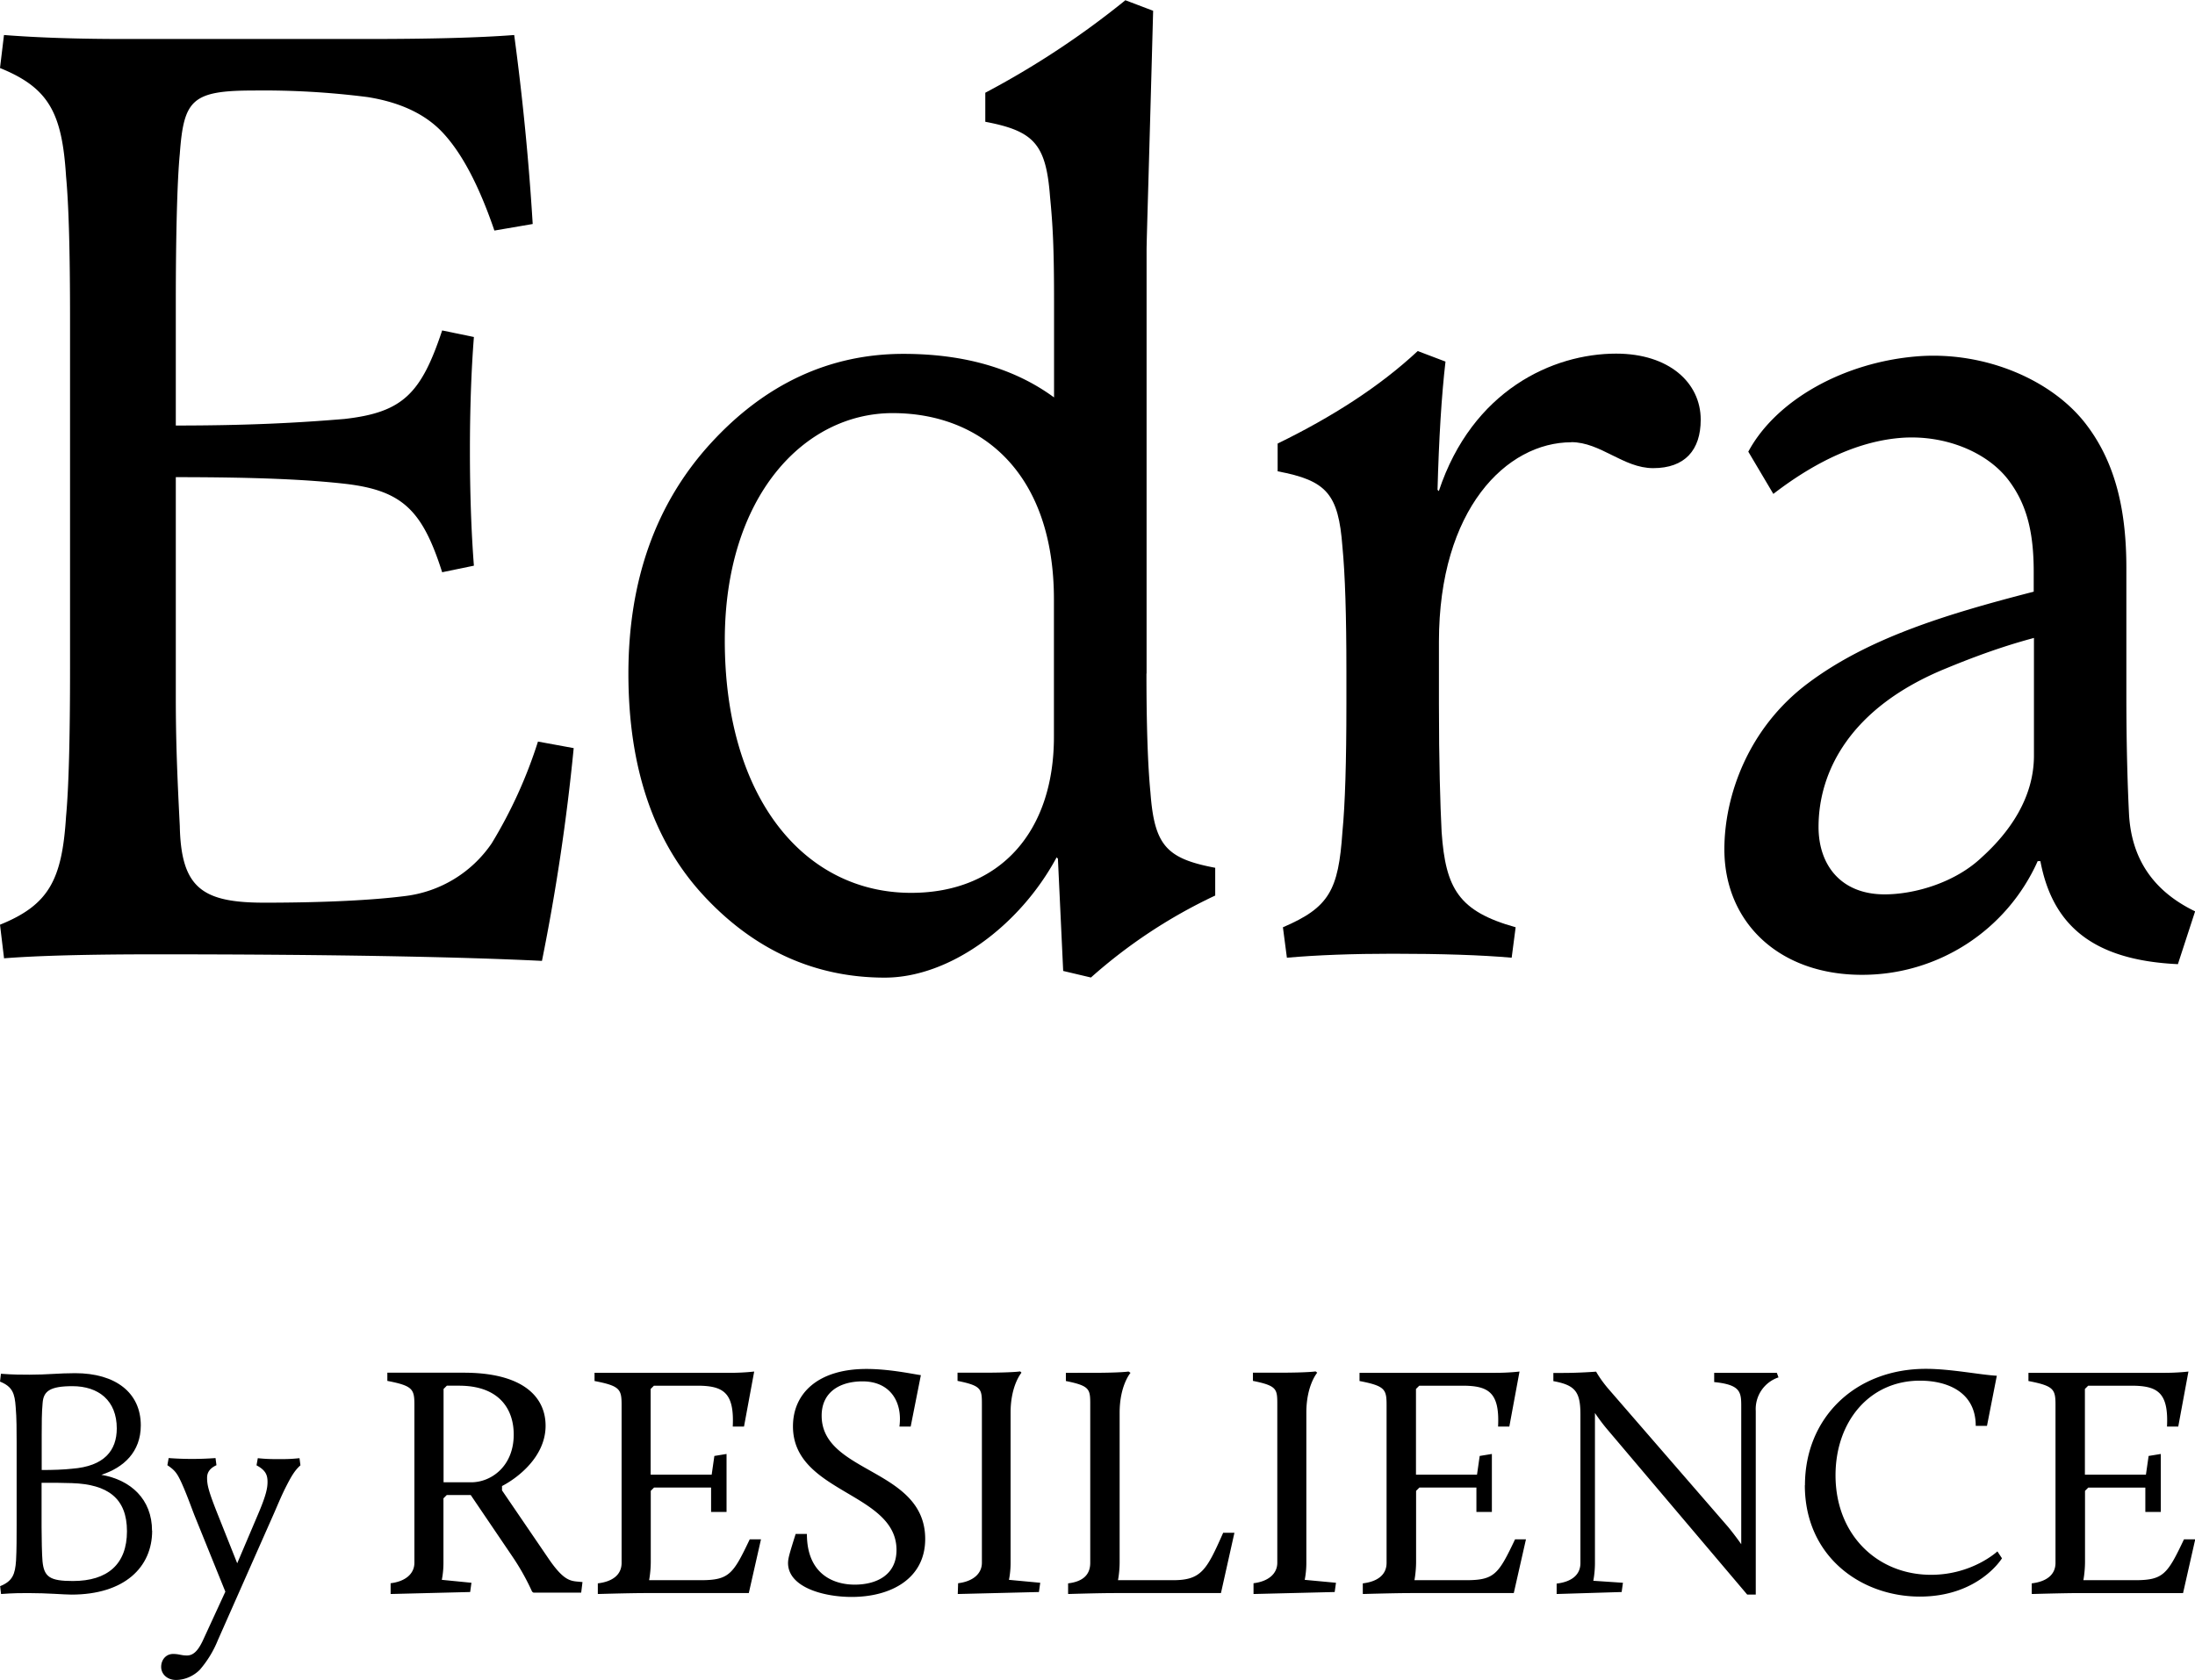
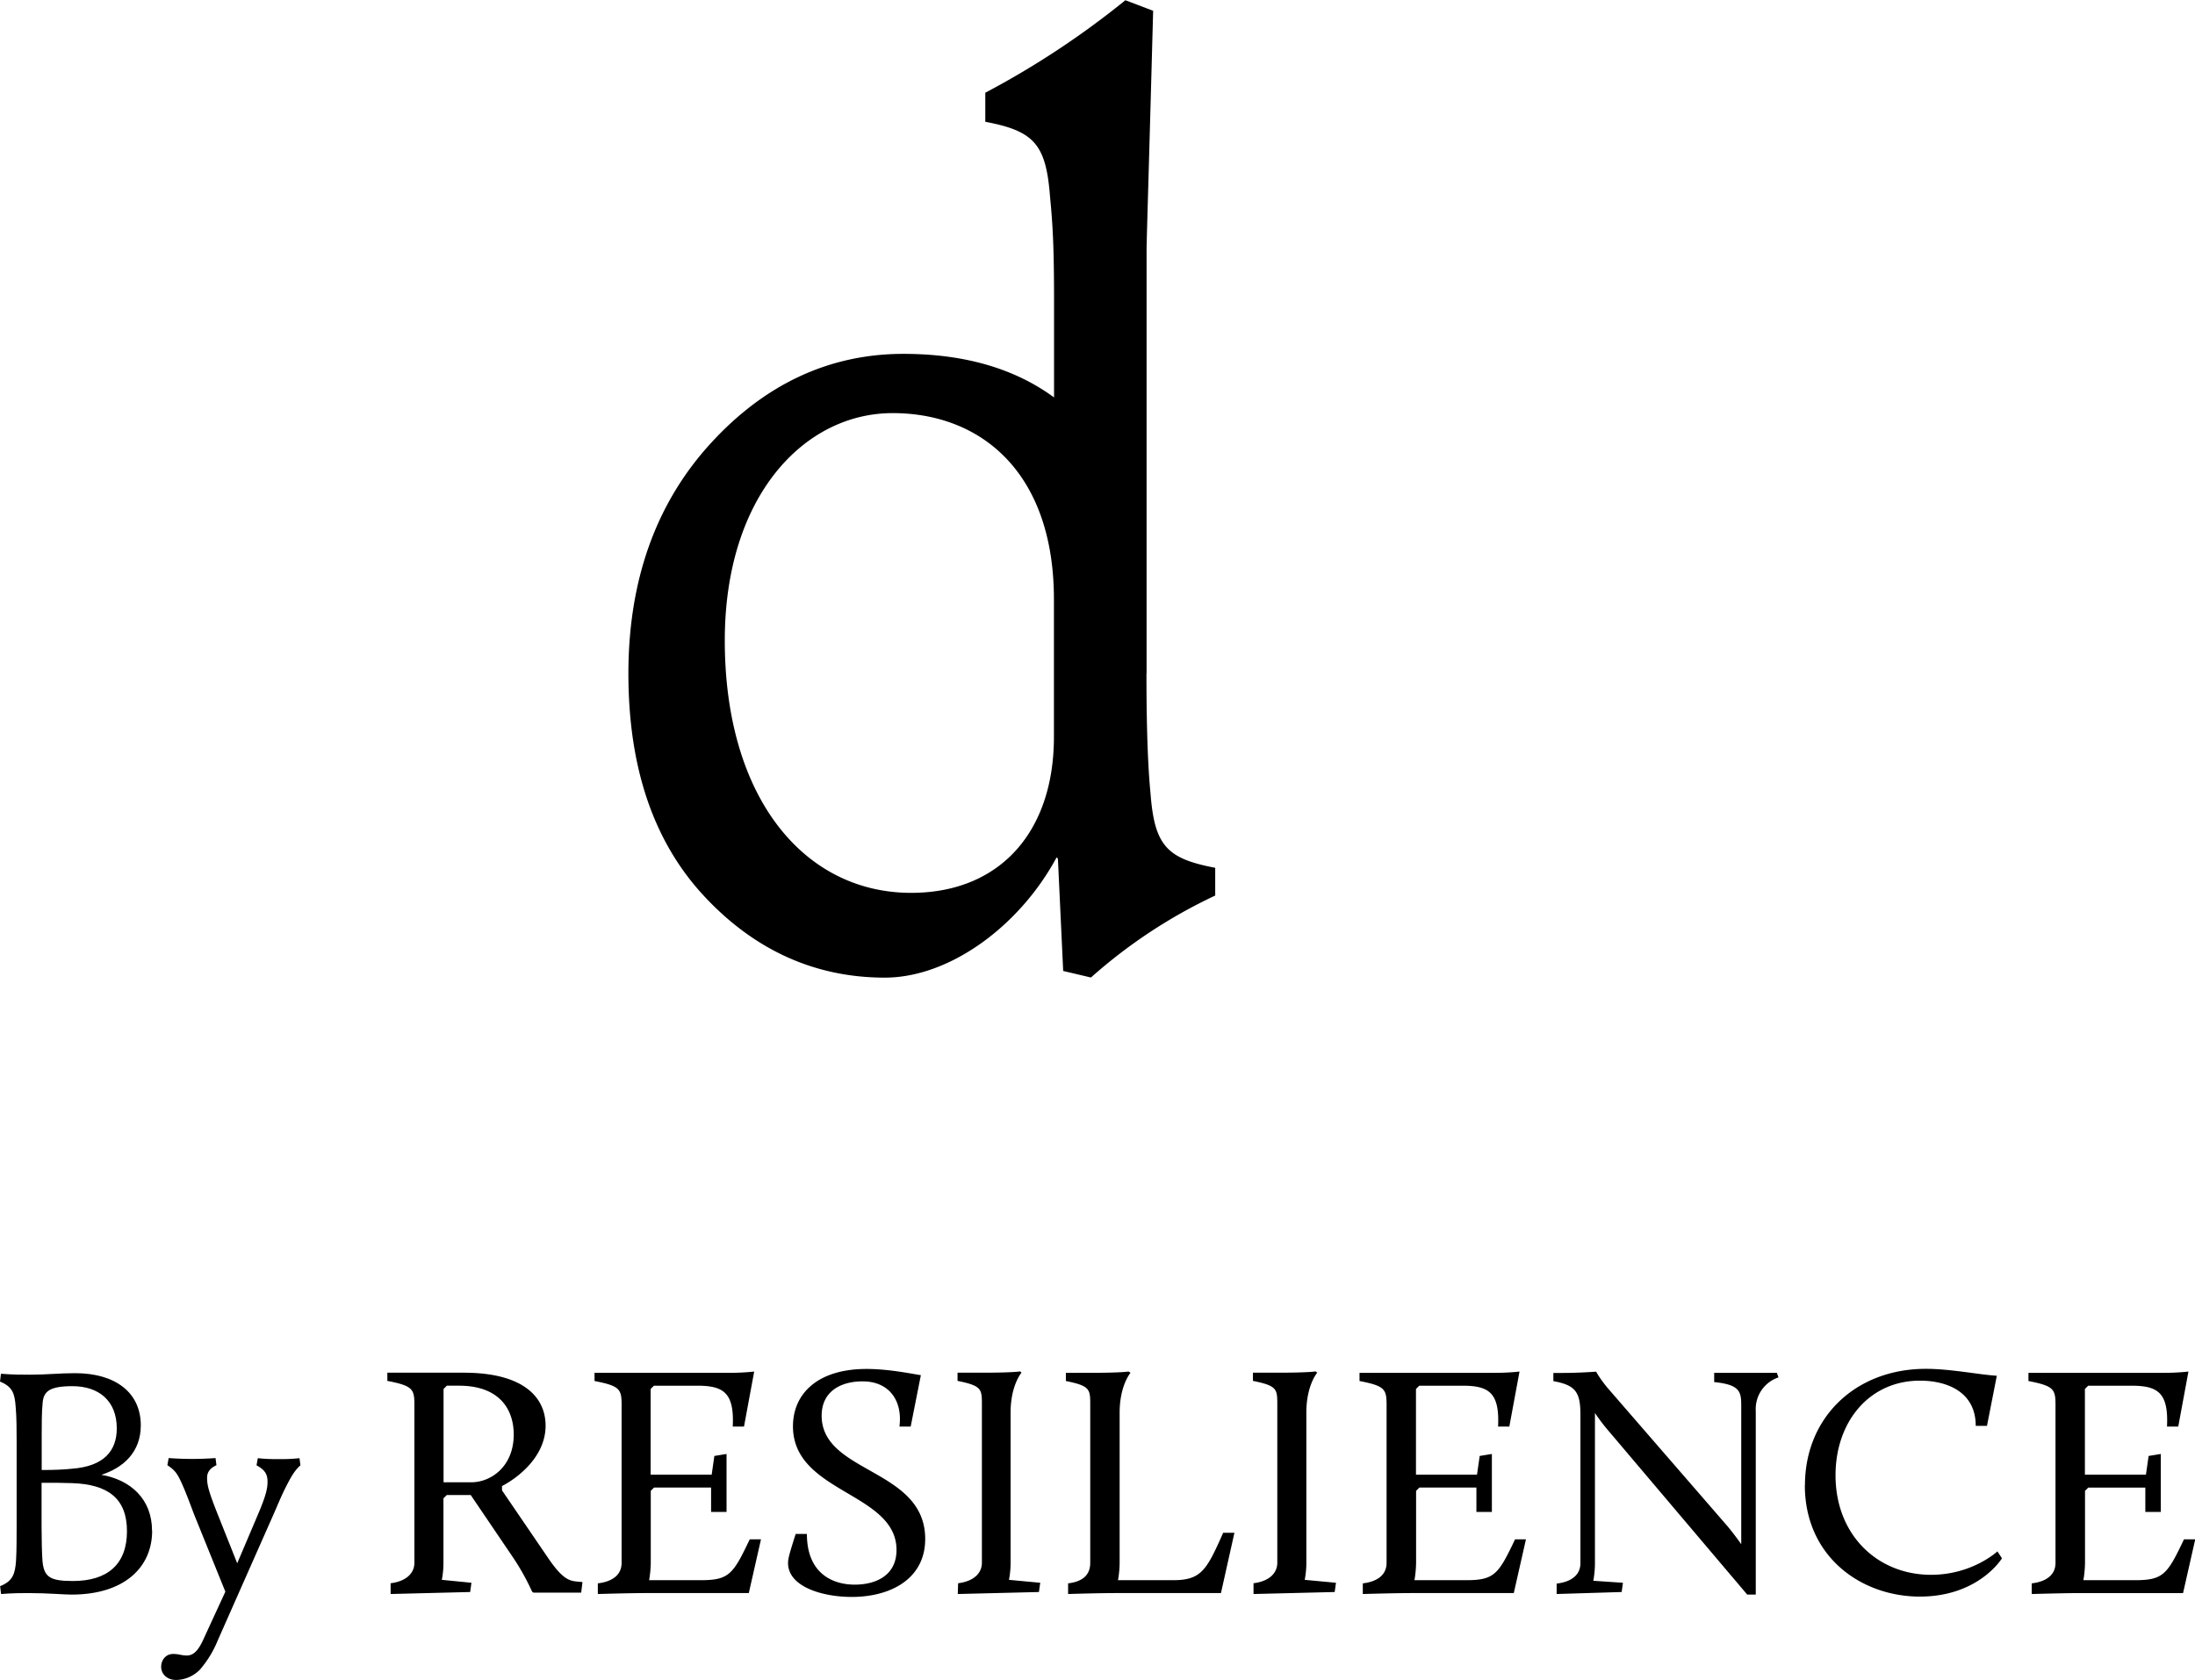
<svg xmlns="http://www.w3.org/2000/svg" version="1.1" viewBox="0 0 187.4 143.5">
  <defs>
    <style>.cls-1 {
        fill: none;
      }

      .cls-2 {
        clip-path: url(#clippath);
      }</style>
    <clipPath id="clippath">
      <rect class="cls-1" width="187.42" height="83.48" />
    </clipPath>
  </defs>
  <g>
    <g id="Calque_1">
      <g id="Calque_1-2" data-name="Calque_1">
        <g class="cls-2">
          <g>
-             <path d="M.34 81.79 0 78.97c4.18-1.69 5.3-3.84 5.64-9.25.23-2.48.34-6.66.34-12.64v-29.7c0-5.98-.11-9.84-.34-12.32C5.3 9.64 4.17 7.5 0 5.81l.34-2.82c2.93.23 6.32.34 10.27.34h20.76c5.42 0 9.59-.11 12.53-.34a222.8 222.8 0 0 1 1.58 16.14l-3.27.56c-1.35-3.95-2.82-6.66-4.4-8.35-1.47-1.58-3.61-2.6-6.43-3.05a69.81 69.81 0 0 0-9.71-.56c-5.3 0-5.98.79-6.32 5.42-.23 2.37-.34 7.17-.34 12.58v10.61c6.21 0 10.44-.23 14.39-.56 4.97-.56 6.55-2.14 8.35-7.56l2.71.56c-.23 2.93-.34 6.21-.34 9.71s.11 6.88.34 9.82l-2.71.56c-1.69-5.3-3.39-7-8.35-7.56-3.05-.34-7.17-.56-14.39-.56v18.76c0 3.72.11 6.51.34 11.03.11 5.3 1.92 6.55 7.22 6.55s9.37-.23 11.96-.56a10.47 10.47 0 0 0 7.45-4.51 39.95 39.95 0 0 0 3.95-8.69l3.05.56a180.8 180.8 0 0 1-2.71 18.17c-6.88-.34-17.83-.56-32.95-.56-5.76 0-10.04.11-12.98.34v-.05Z" />
            <path d="M97.88 57.52c0 4.4.11 7.79.34 10.16.34 4.51 1.35 5.64 5.53 6.43v2.37a44.17 44.17 0 0 0-10.61 7l-2.37-.56-.45-9.59-.11-.11c-3.16 5.87-9.14 10.27-14.67 10.27-5.98 0-11.17-2.37-15.46-7-4.29-4.63-6.43-10.95-6.43-18.96s2.37-14.56 7-19.64 10.16-7.67 16.48-7.67c5.19 0 9.48 1.24 12.86 3.72v-8.22c0-4.63-.11-6.52-.34-8.89-.34-4.51-1.35-5.64-5.53-6.43V7.92A73.57 73.57 0 0 0 96.08.02l2.37.9c-.34 12.75-.56 19.64-.56 20.43v36.19-.02Zm-36-2.82c0 13.43 6.77 21.55 15.91 21.55 7.56 0 12.19-5.19 12.19-13.32V51.19c0-10.83-6.21-15.91-13.77-15.91s-14.33 7.11-14.33 19.41Z" />
-             <path d="M134.16 37.77c-5.53 0-11.31 5.7-11.31 17.04v5.3c0 4.97.11 8.58.23 10.95.34 4.85 1.47 6.77 6.32 8.13l-.34 2.6c-2.6-.23-5.98-.34-10.16-.34-3.39 0-6.43.11-9.03.34l-.34-2.6c3.95-1.69 4.74-3.16 5.08-8.13.23-2.37.34-5.98.34-10.95v-2.82c0-4.74-.11-8.24-.34-10.61-.34-4.51-1.35-5.64-5.53-6.43v-2.37c4.63-2.26 8.69-4.85 11.96-7.9l2.37.9c-.34 2.93-.56 6.55-.68 10.95l.11.11c2.86-8.61 9.73-11.74 15.14-11.74 4.51 0 7.22 2.48 7.22 5.64 0 2.6-1.35 4.14-4.06 4.14-2.55 0-4.48-2.22-7-2.22h.02Z" />
-             <path d="M149.27 38.56c2.37-4.4 8.15-7.63 14.44-8.13 5.79-.45 11.56 2.04 14.44 5.87 2.53 3.34 3.39 7.45 3.39 12.19v10.83c0 4.51.11 7.9.23 10.27.23 3.84 2.14 6.55 5.64 8.24l-1.47 4.51c-7.34-.34-10.72-3.39-11.74-8.8h-.23a16.4 16.4 0 0 1-15.01 9.71c-7.11 0-11.74-4.51-11.74-10.72 0-4.51 1.99-10.31 7.11-14.16 5.17-3.89 11.85-5.92 19.3-7.84v-1.69c0-3.39-.59-5.76-2.13-7.81-1.84-2.45-5.52-3.94-9.27-3.63-3.26.27-6.88 1.74-10.83 4.78l-2.14-3.61Zm24.38 15.92c-1.24.34-3.61.99-7.5 2.6-8.27 3.37-10.89 8.89-10.89 13.54 0 3.27 1.92 5.76 5.64 5.76 2.6 0 6.04-1.02 8.29-3.16 2.37-2.14 4.46-5.08 4.46-8.69V54.49Z" />
          </g>
        </g>
        <g>
          <g>
            <path d="M12.99 130.73c0 3.1-2.35 5.45-6.89 5.45-.64 0-1.98-.13-3.71-.13-.53 0-1.26 0-2.3.08l-.08-.67c1.07-.43 1.28-1.02 1.36-2.19.05-.88.05-2.06.05-2.99v-7.11c0-.94 0-2.11-.08-2.99-.08-1.18-.27-1.76-1.34-2.19l.08-.67c1.04.08 1.76.08 2.43.08 1.52 0 2.51-.13 3.9-.13 3.45 0 5.61 1.66 5.61 4.46 0 2.27-1.47 3.61-3.37 4.22 2.51.43 4.33 2.08 4.33 4.78Zm-3.02-8.74c0-2.38-1.55-3.61-3.79-3.61-1.95 0-2.46.45-2.54 1.42-.08.83-.08 1.79-.08 2.75v2.99c.94 0 1.87-.03 2.59-.11 2.75-.21 3.82-1.55 3.82-3.45Zm-6.42 4.65v3.79c0 .94.03 2.38.08 2.91.13 1.34.64 1.68 2.59 1.68 2.97 0 4.62-1.44 4.62-4.25s-1.63-4.01-4.7-4.11c-.72-.03-1.66-.03-2.59-.03Z" />
            <path d="m20.25 133.51 1.76-4.14c.72-1.68.83-2.3.83-2.81 0-.56-.13-.99-.94-1.42l.11-.61c.77.08 1.23.08 1.82.08s.96 0 1.74-.08l.08.61c-.48.43-.77.91-1.28 1.92-.4.8-.72 1.6-1.04 2.32l-4.73 10.69a9.02 9.02 0 0 1-1.55 2.54c-.45.45-1.18.86-2.03.86-.72 0-1.26-.48-1.26-1.12 0-.59.4-1.1 1.02-1.1.51 0 .69.13 1.18.13.56 0 .96-.43 1.36-1.28l1.92-4.17-2.65-6.55c-.29-.75-.64-1.74-1.07-2.7-.4-.88-.59-1.12-1.23-1.55l.11-.61a26.96 26.96 0 0 0 4 0l.08.61c-.59.27-.8.64-.8 1.07 0 .61.11 1.12.91 3.13l1.66 4.17Z" />
          </g>
          <path d="M173.52 136.13s2.67-.08 4.08-.08h8.78l1.04-4.59h-.96c-1.41 2.96-1.75 3.49-4.17 3.49h-4.42s.14-.73.14-1.58v-6.05l.28-.28h4.87v2.08h1.32v-4.95l-1.04.17-.23 1.6H178v-7.32l.28-.28h3.69c2.25 0 3.18.59 3.04 3.49h.96l.87-4.7s-.87.11-2.03.11h-11.63v.7c2.17.42 2.31.7 2.31 2.05v13.48c0 1.01-.76 1.6-2.03 1.75v.9h.06Zm-19.43-9.29c0 6.08 4.79 9.51 9.82 9.51s7.01-3.27 7.01-3.27l-.39-.59s-2.14 2-5.66 2c-4.59 0-8.16-3.41-8.16-8.5 0-4.56 2.87-8.08 7.21-8.08 2.28 0 4.76.93 4.76 3.86h.96l.84-4.28c-1.44-.08-3.94-.59-6.05-.59-6.05 0-10.33 4.19-10.33 9.94m-21.2 9.29 5.55-.17.11-.79-2.53-.17s.14-.68.14-1.52v-12.81c.28.42.68.96 1.01 1.35l11.99 14.16h.73V120.5a2.85 2.85 0 0 1 1.94-2.87l-.14-.39h-5.35v.79c2.28.23 2.31.87 2.31 2.11v11.74c-.31-.45-.76-1.04-1.13-1.49l-10.22-11.79c-.7-.82-1.04-1.46-1.04-1.46s-1.44.11-2.81.11h-.84v.7c1.86.34 2.31.9 2.31 2.84v12.7c0 1.01-.76 1.6-2.03 1.75v.9Zm-16.52 0s2.67-.08 4.08-.08h8.78l1.04-4.59h-.93c-1.41 2.96-1.75 3.49-4.17 3.49h-4.42s.14-.73.14-1.58v-6.05l.28-.28h4.87v2.08h1.32v-4.95l-1.04.17-.23 1.6h-5.21v-7.32l.28-.28h3.69c2.25 0 3.18.59 3.04 3.49h.96l.87-4.7s-.87.11-2.03.11h-11.63v.7c2.17.42 2.31.7 2.31 2.05v13.48c0 1.01-.76 1.6-2.03 1.75v.9h.03Zm-9.35 0 6.92-.17.11-.79-2.67-.25s.14-.62.14-1.44v-12.84c0-2.34.93-3.41.93-3.41l-.14-.11s-.62.11-3.15.11h-2.2v.7c2.08.42 2.08.7 2.08 2.05v13.48c0 .96-.79 1.6-2.03 1.75v.92Zm-15.82 0s2.53-.08 3.94-.08h9.09l1.15-5.15h-.96c-1.41 3.18-1.86 4.05-4.28 4.05h-4.7s.14-.7.14-1.55v-12.75c0-2.34.93-3.41.93-3.41l-.17-.11s-.62.11-3.15.11H91v.7c2.08.42 2.08.7 2.08 2.05v13.48c0 1.01-.62 1.6-1.89 1.75v.9h.02Zm-9.43 0 6.92-.17.11-.79-2.67-.25s.14-.62.14-1.44v-12.84c0-2.34.93-3.41.93-3.41l-.11-.11s-.62.11-3.15.11h-2.2v.7c2.08.42 2.08.7 2.08 2.05v13.48c0 .96-.79 1.6-2.03 1.75l-.03.9v.02Zm-14.5-2.65c0 2.05 2.98 2.9 5.43 2.9 3.38 0 6.28-1.58 6.28-4.95 0-6.05-8.84-5.57-8.84-10.53 0-2.05 1.6-2.93 3.49-2.93 2.36 0 3.43 1.75 3.15 3.86h.96l.87-4.39c-.62-.08-2.65-.53-4.64-.53-4.17 0-6.28 2.11-6.28 4.9 0 5.71 8.84 5.63 8.84 10.56 0 2.17-1.75 2.96-3.57 2.96s-4.08-.9-4.08-4.33h-.96c-.53 1.69-.65 2.08-.65 2.51m-16.21 2.62s2.67-.08 4.08-.08h8.78l1.04-4.59h-.96c-1.41 2.96-1.75 3.49-4.17 3.49h-4.42s.14-.73.14-1.58v-6.05l.28-.28h4.87v2.08h1.32v-4.95l-1.04.17-.23 1.6h-5.21v-7.32l.28-.28h3.69c2.25 0 3.18.59 3.04 3.49h.96l.87-4.7s-.87.11-2.03.11h-11.6v.7c2.17.42 2.31.7 2.31 2.05v13.48c0 1.01-.76 1.6-2.03 1.75v.9h.03Zm-13.2-9.54v-7.97l.28-.28h1.04c3.46 0 4.67 2.03 4.67 4.17 0 2.73-1.94 4.08-3.63 4.08h-2.36Zm-4.51 9.54 6.78-.17.11-.79-2.53-.25s.14-.62.14-1.44v-5.52l.28-.28h2.05l3.49 5.15a20.24 20.24 0 0 1 1.75 3.1l.11.08h4.08l.11-.9-.31-.03c-.73-.06-1.29-.11-2.51-1.86l-4.05-5.94v-.37c1.35-.7 3.72-2.51 3.72-5.15 0-2.45-1.91-4.53-6.98-4.53h-6.53v.7c2.17.42 2.31.7 2.31 2.05v13.48c0 .96-.79 1.6-2.03 1.75v.92Z" />
        </g>
      </g>
    </g>
  </g>
</svg>